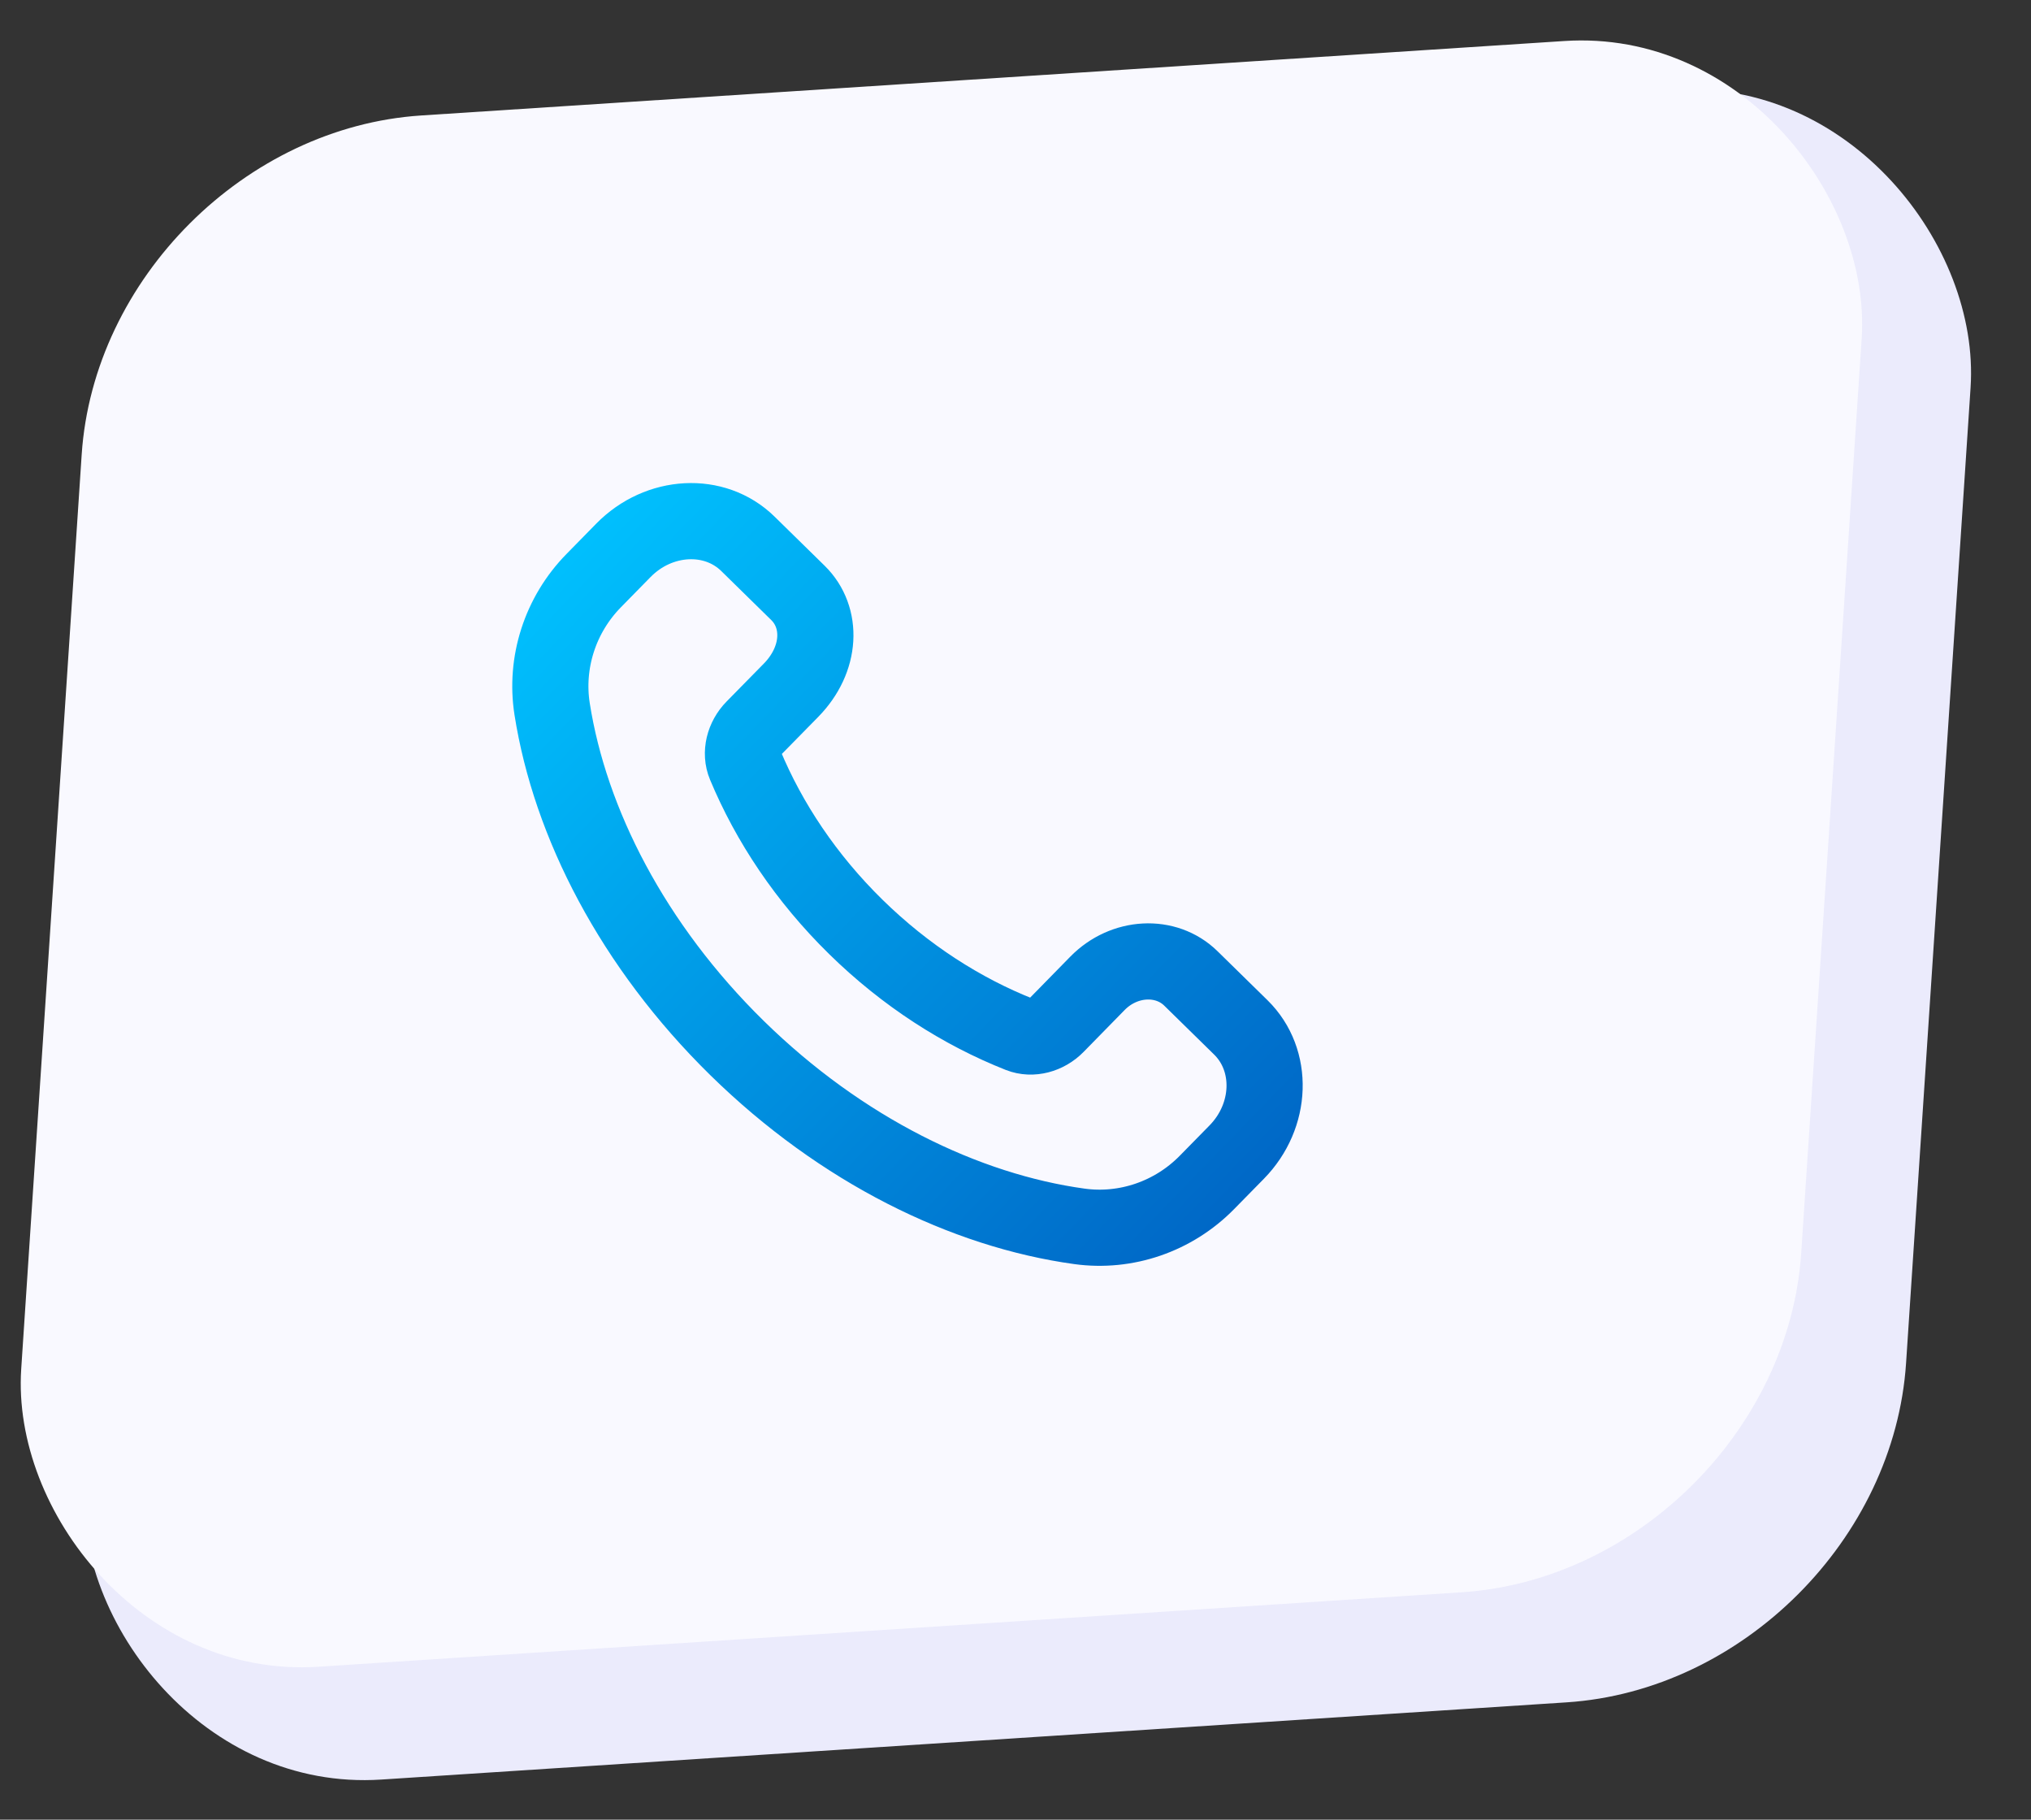
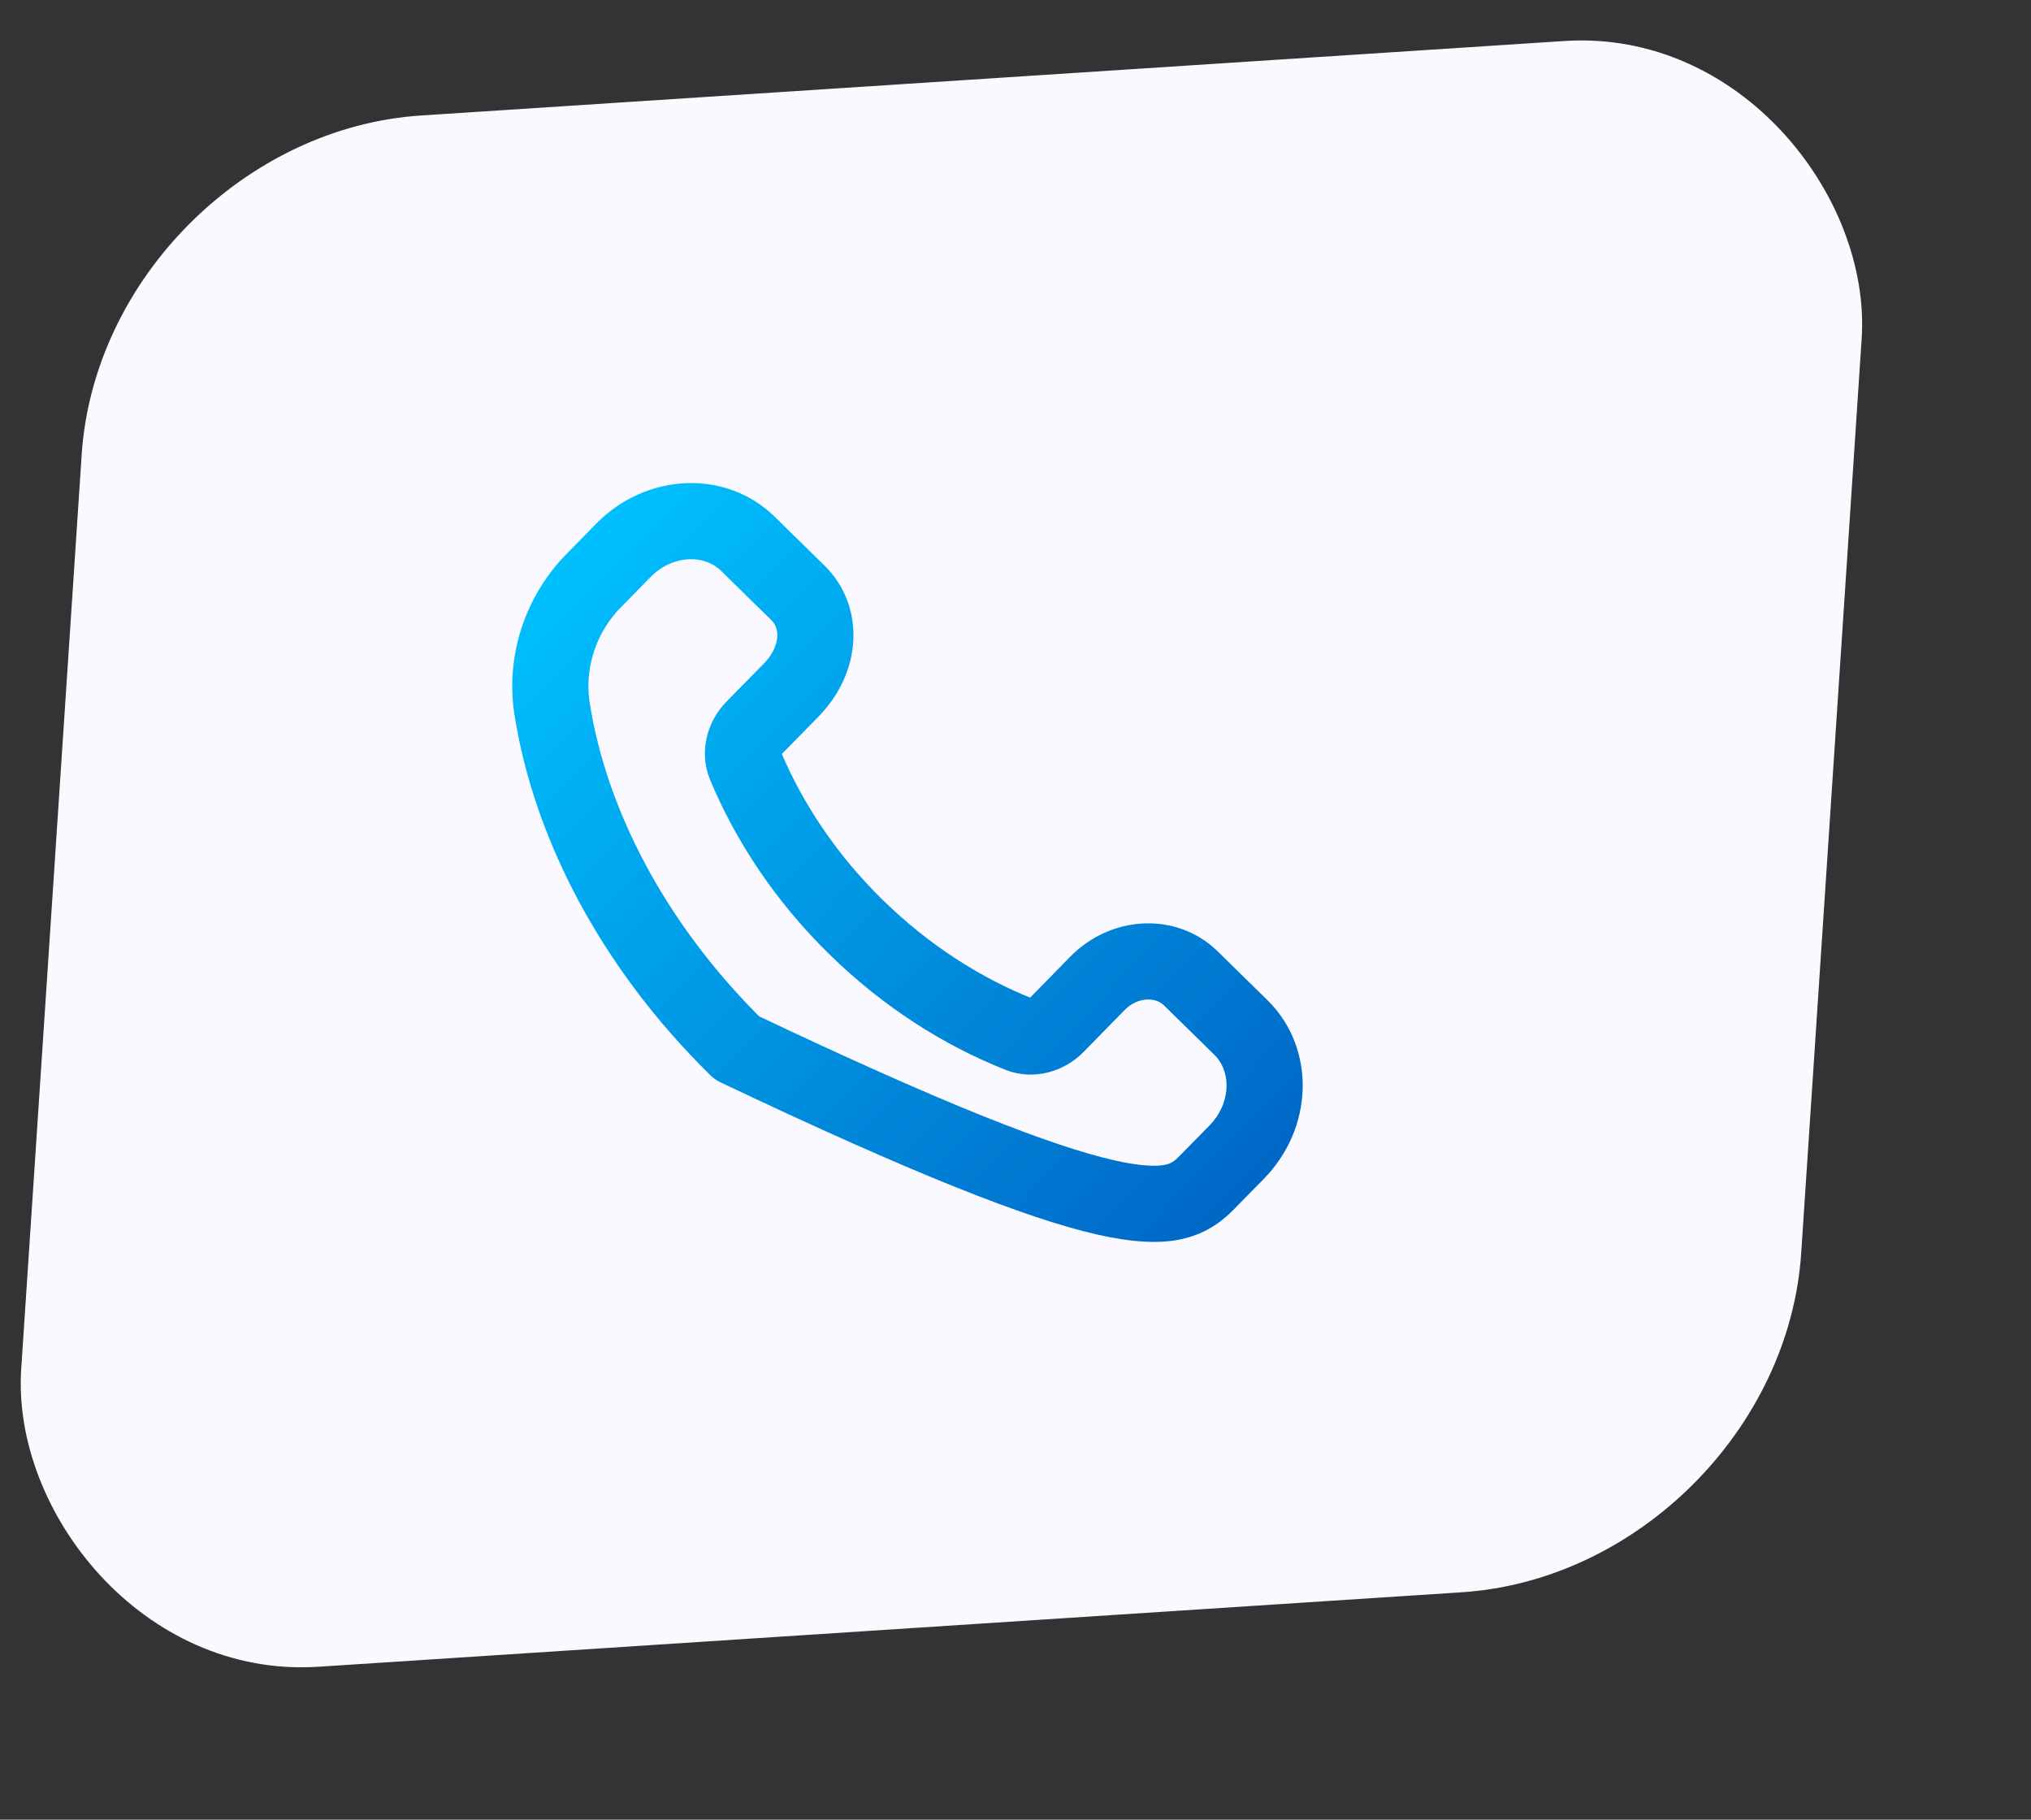
<svg xmlns="http://www.w3.org/2000/svg" width="48" height="43" viewBox="0 0 48 43" fill="none">
  <rect x="0" y="0" width="48" height="43" fill="#333333" stroke="none" />
-   <rect width="43.152" height="38.181" rx="7.541" transform="matrix(0.998 -0.065 -0.066 0.998 4.004 4.438)" fill="#EBEBFC" />
  <rect width="42.152" height="36.731" rx="7.541" transform="matrix(0.998 -0.065 -0.066 0.998 2.428 3.219)" fill="#F9F9FF" />
-   <path fill-rule="evenodd" clip-rule="evenodd" d="M20.227 21.904C19.049 20.749 18.176 19.432 17.612 18.08C17.492 17.794 17.58 17.447 17.813 17.209L18.694 16.312C19.415 15.577 19.448 14.588 18.858 14.01L17.676 12.851C16.89 12.08 15.573 12.149 14.733 13.005L14.032 13.72C13.235 14.532 12.877 15.663 13.049 16.756C13.473 19.451 14.955 22.348 17.419 24.766C19.884 27.183 22.809 28.608 25.512 28.98C26.608 29.131 27.732 28.751 28.528 27.938L29.228 27.225C30.068 26.369 30.111 25.05 29.326 24.279L28.145 23.121C27.555 22.543 26.566 22.595 25.937 23.237L24.966 24.228C24.733 24.465 24.388 24.559 24.1 24.446C22.737 23.907 21.404 23.058 20.227 21.904Z" stroke="url(#paint0_linear_7639_23654)" stroke-width="1.8" stroke-linecap="round" stroke-linejoin="round" />
+   <path fill-rule="evenodd" clip-rule="evenodd" d="M20.227 21.904C19.049 20.749 18.176 19.432 17.612 18.08C17.492 17.794 17.58 17.447 17.813 17.209L18.694 16.312C19.415 15.577 19.448 14.588 18.858 14.01L17.676 12.851C16.89 12.08 15.573 12.149 14.733 13.005L14.032 13.72C13.235 14.532 12.877 15.663 13.049 16.756C13.473 19.451 14.955 22.348 17.419 24.766C26.608 29.131 27.732 28.751 28.528 27.938L29.228 27.225C30.068 26.369 30.111 25.05 29.326 24.279L28.145 23.121C27.555 22.543 26.566 22.595 25.937 23.237L24.966 24.228C24.733 24.465 24.388 24.559 24.1 24.446C22.737 23.907 21.404 23.058 20.227 21.904Z" stroke="url(#paint0_linear_7639_23654)" stroke-width="1.8" stroke-linecap="round" stroke-linejoin="round" />
  <defs>
    <linearGradient id="paint0_linear_7639_23654" x1="13.128" y1="12.48" x2="29.567" y2="28.416" gradientUnits="userSpaceOnUse">
      <stop stop-color="#00C2FF" />
      <stop offset="1" stop-color="#0067C6" />
      <stop offset="1" stop-color="#0066FF" />
    </linearGradient>
  </defs>
</svg>